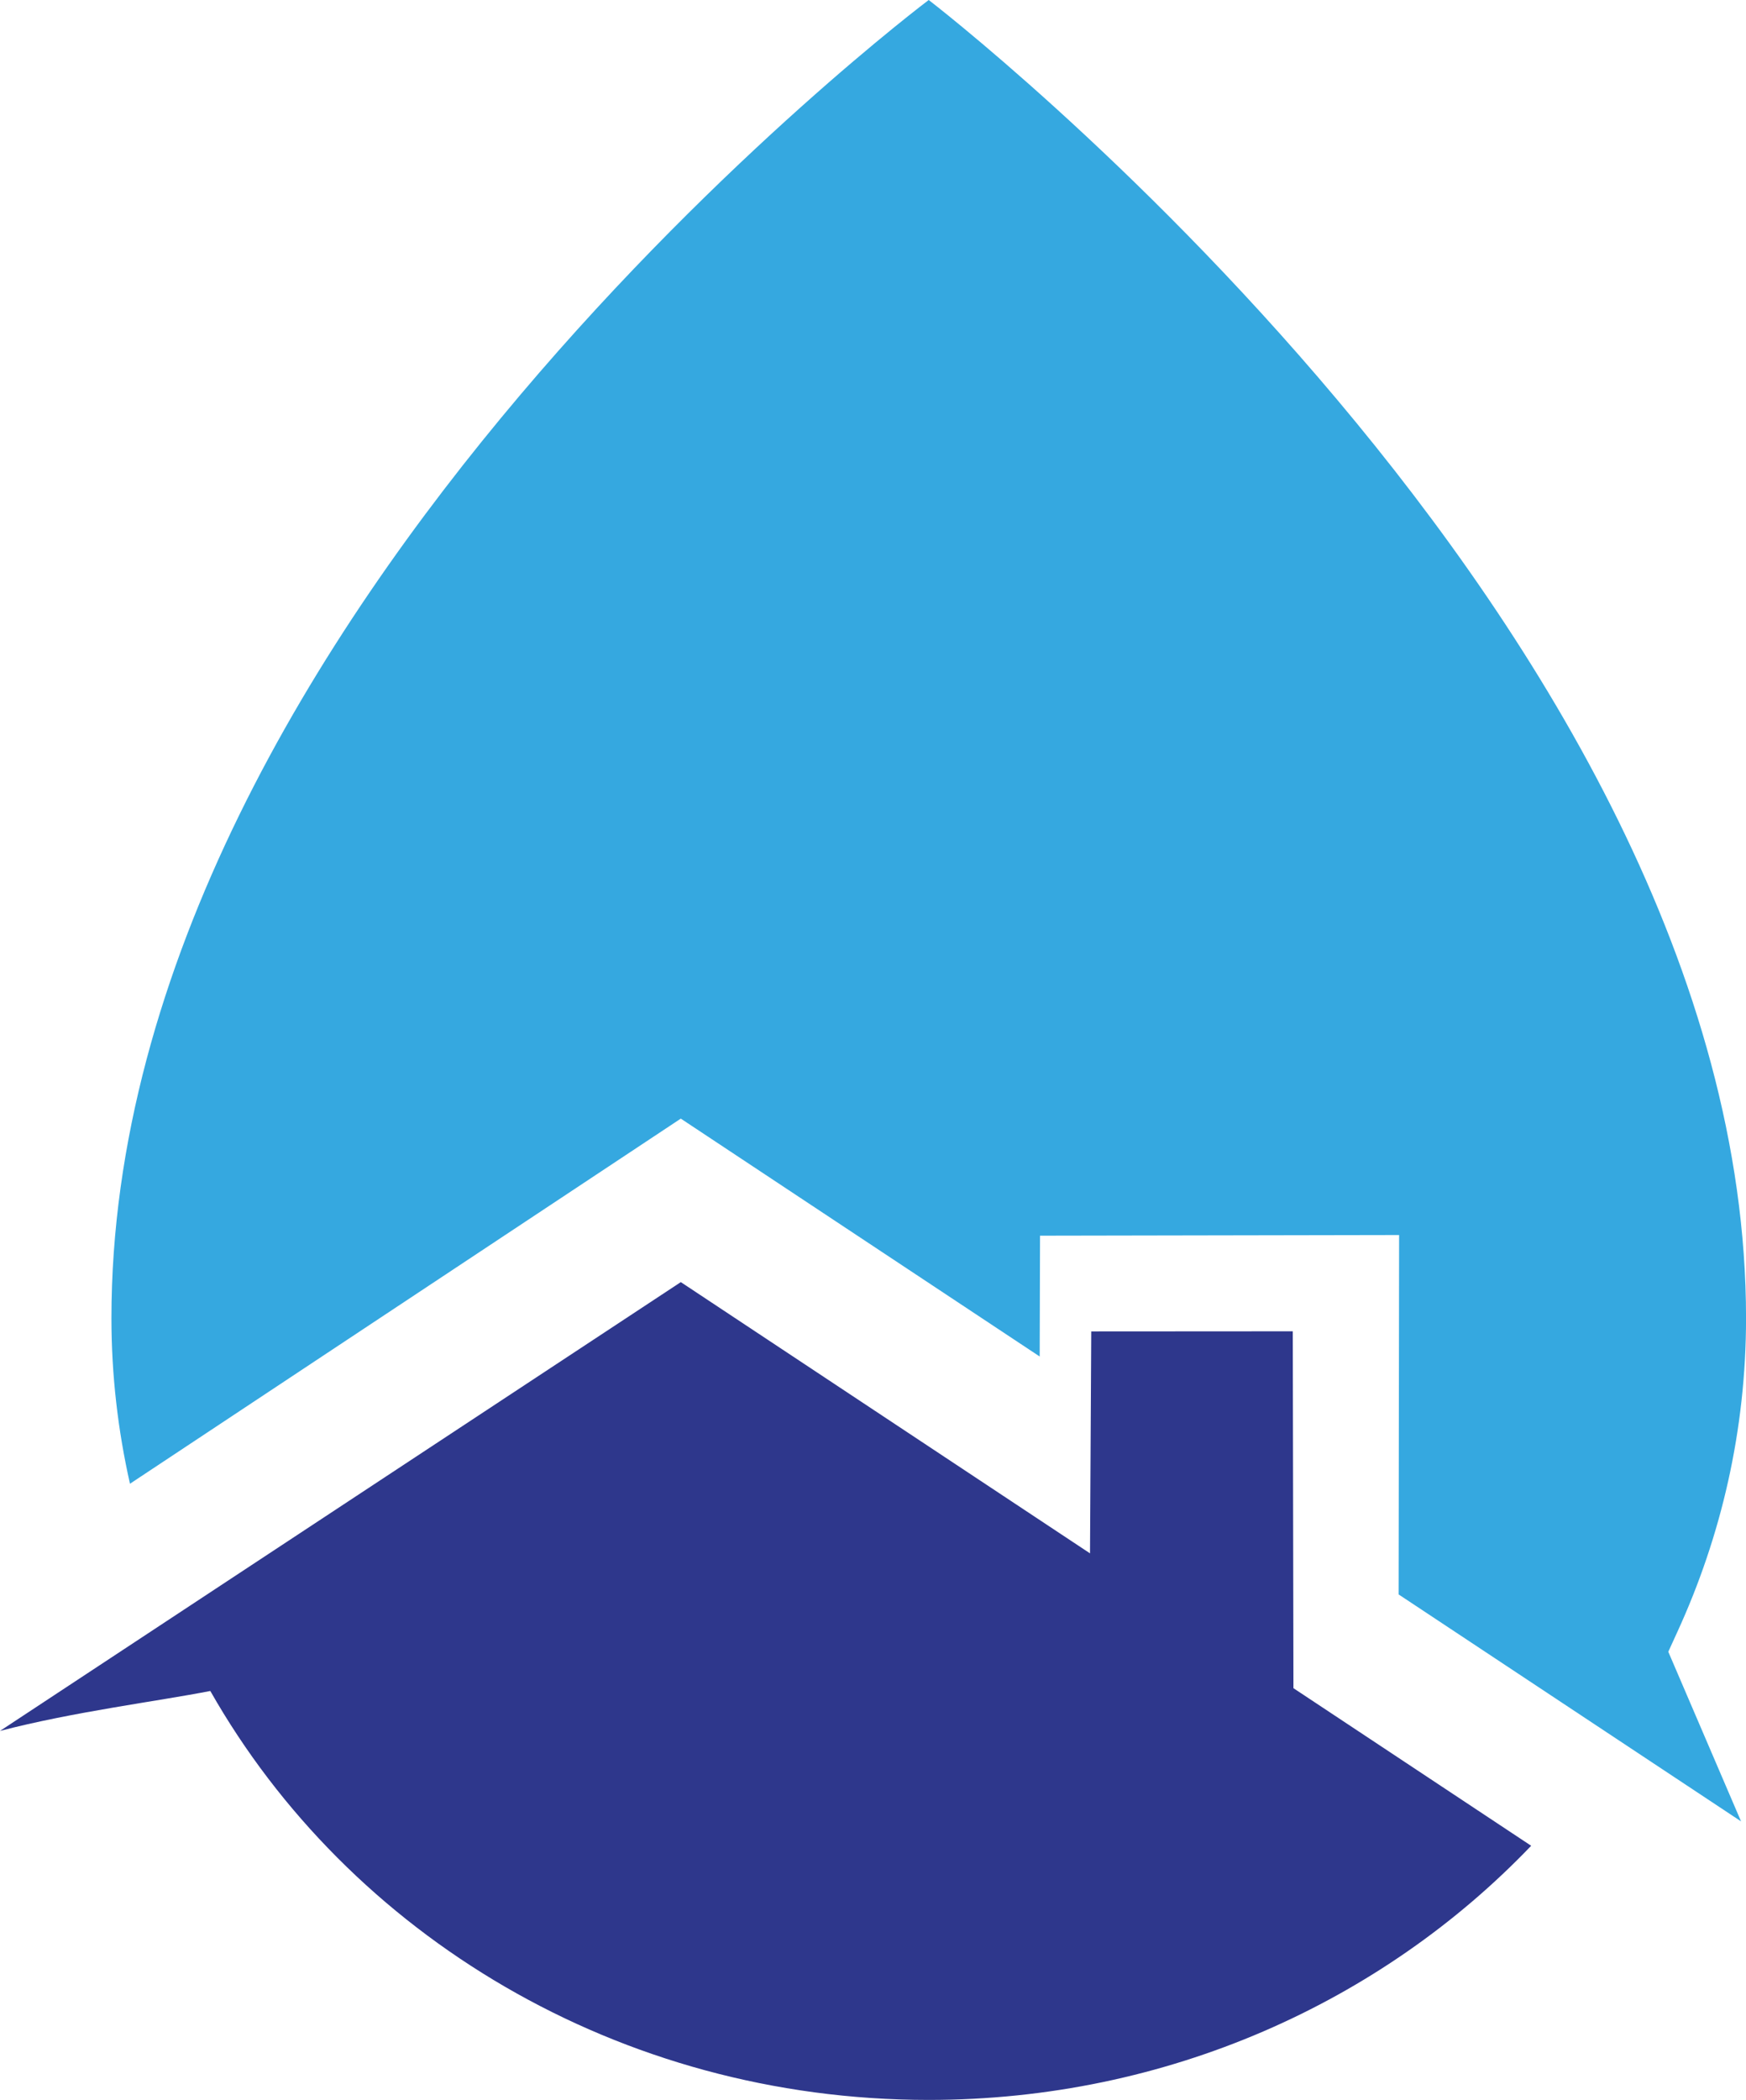
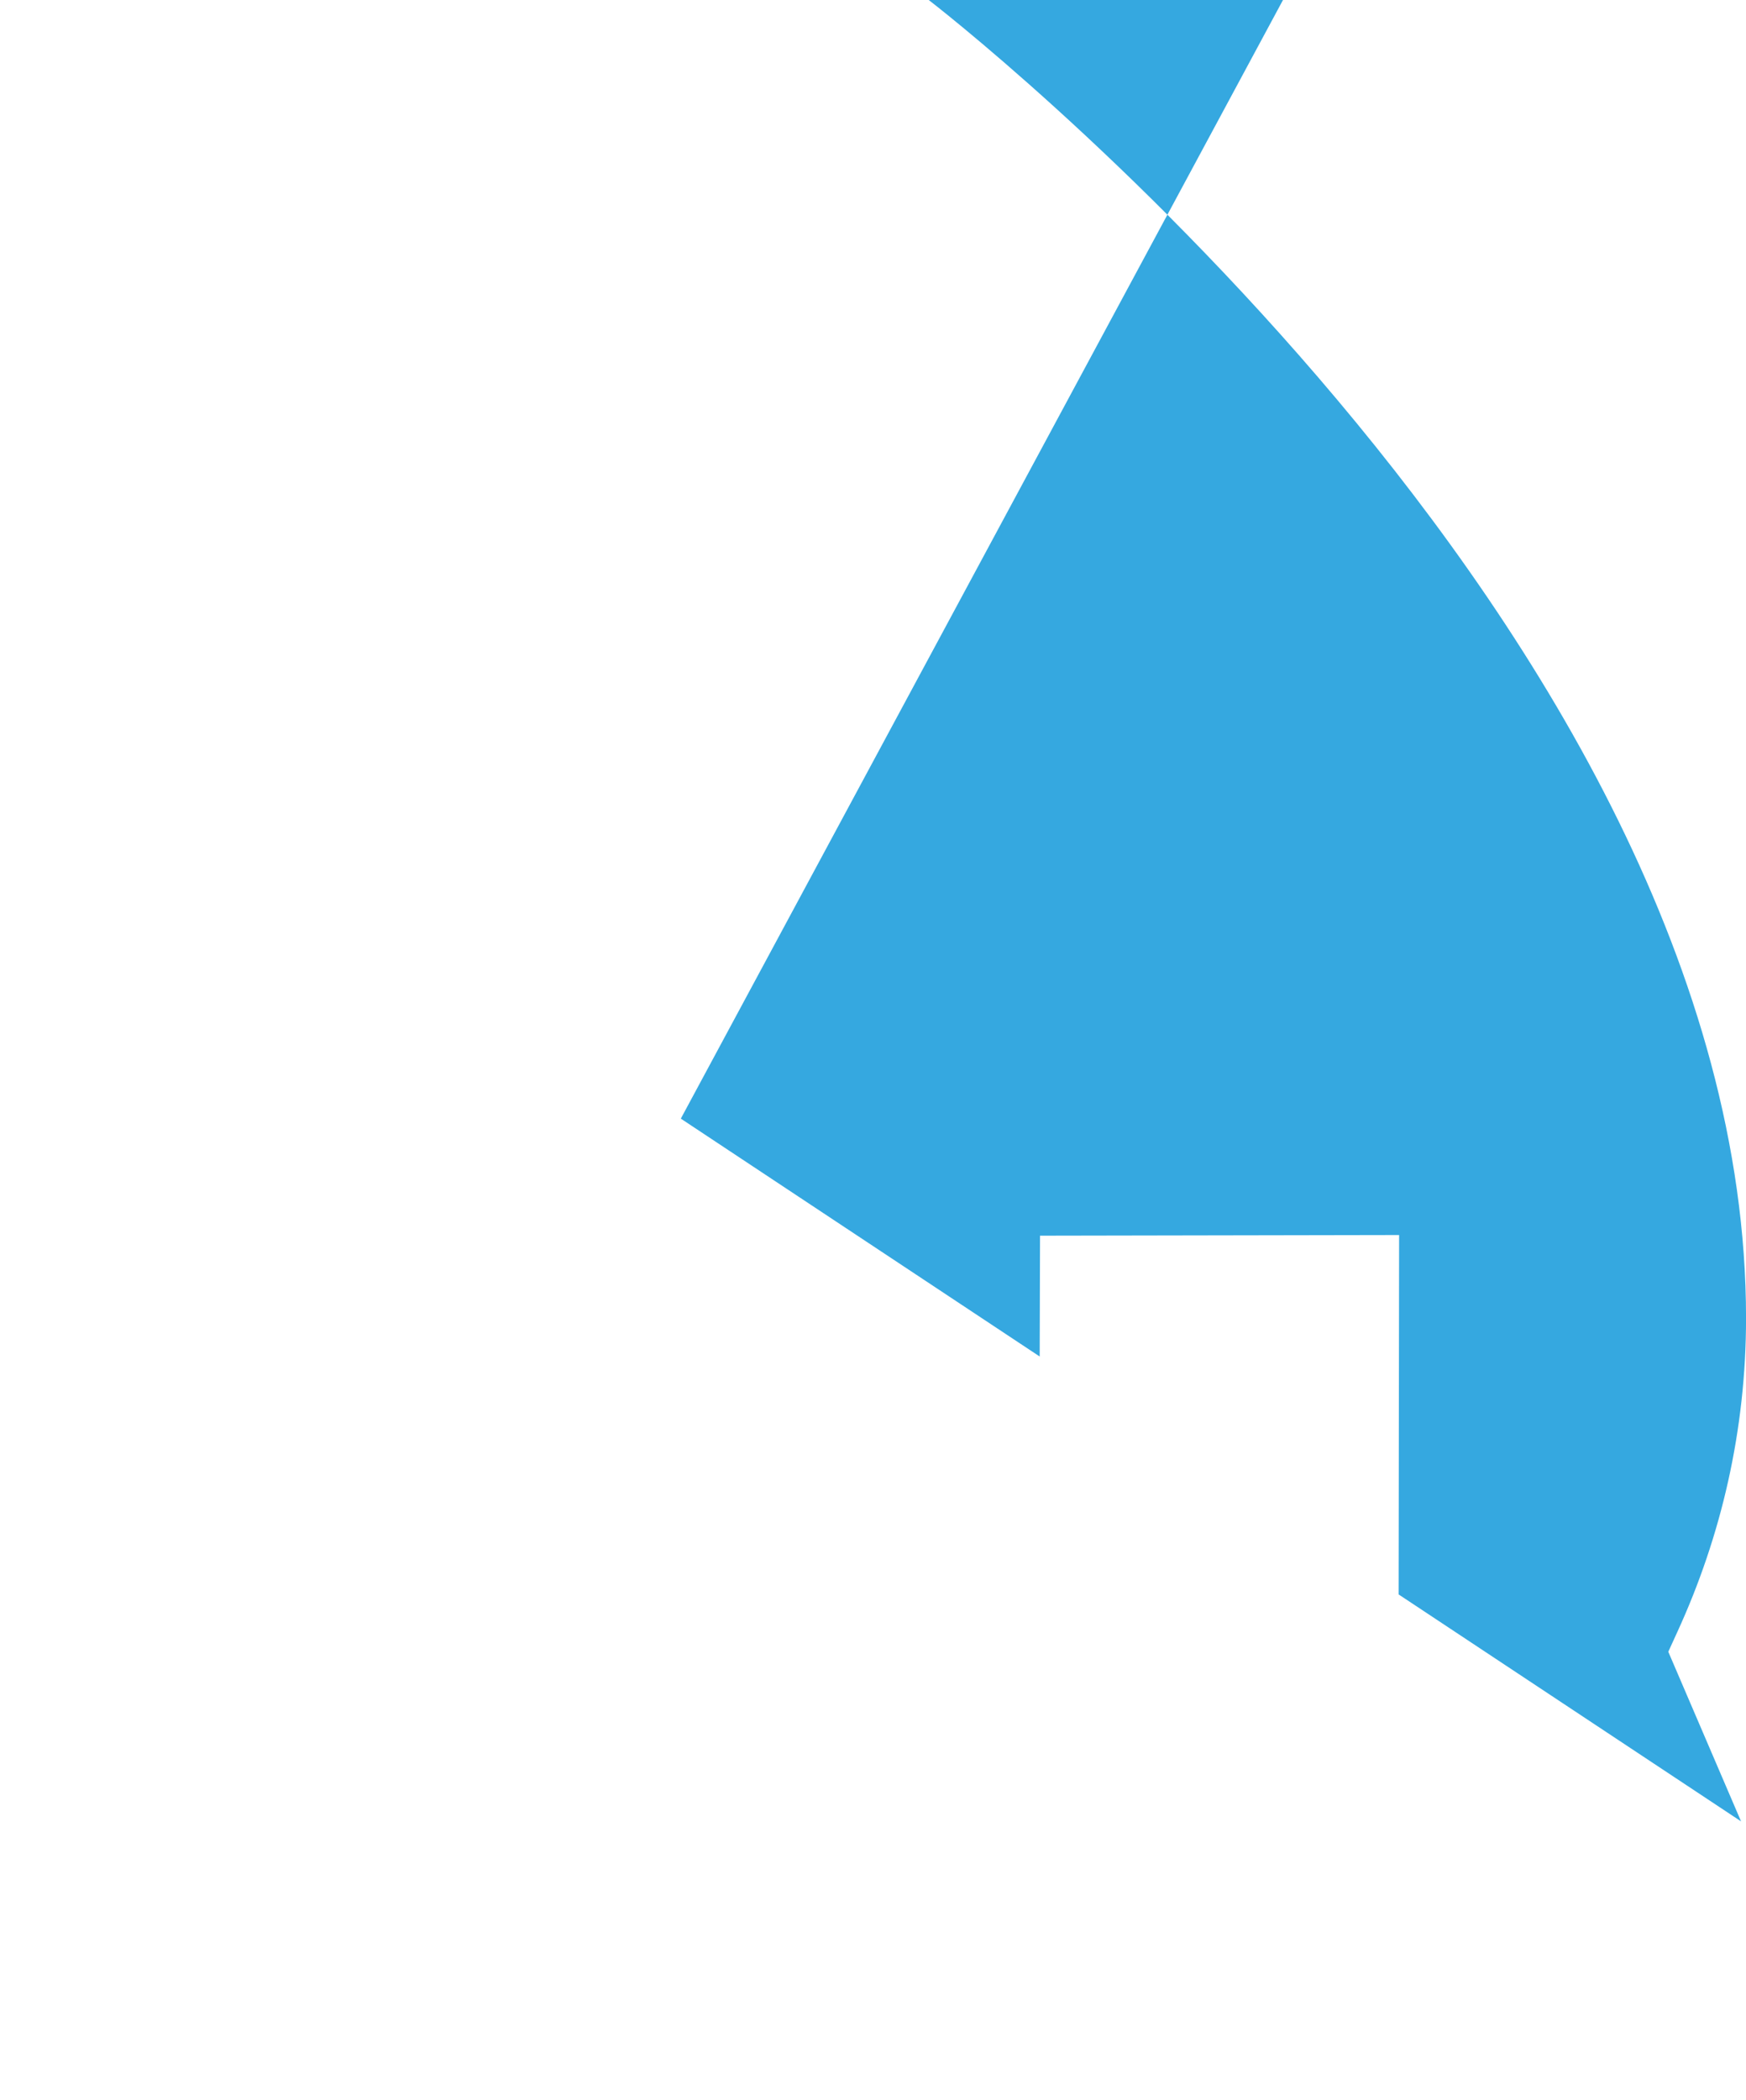
<svg xmlns="http://www.w3.org/2000/svg" id="Calque_1" data-name="Calque 1" viewBox="0 0 424 509.8">
  <defs>
    <style>
      .cls-1 {
        fill: #35a8e0;
      }

      .cls-2 {
        fill: #2e378c;
      }
    </style>
  </defs>
-   <path class="cls-1" d="m165.33,271.57l87.15,57.75.08-29.33,87.2-.16-.12,87.25,77.67,51.46,5.49,3.64-17.67-41.18,2.15-4.71c10.73-23.35,16.73-49.13,16.73-76.27C424,152.24,225.53,0,225.53,0c0,0-198.47,149.13-198.47,320.02,0,13.79,1.58,27.23,4.5,40.19l133.76-88.64Z" />
-   <path class="cls-2" d="m314.1,409.85l-.16-86.65-48.94.03-.3,53.88-99.37-65.85L0,420.22c17.87-4.66,38.18-7.18,51.07-9.7,33.61,59.14,99.13,99.28,174.46,99.28,57.95,0,110.03-23.81,146.3-61.7l-57.73-38.26Z" />
+   <path class="cls-1" d="m165.33,271.57l87.15,57.75.08-29.33,87.2-.16-.12,87.25,77.67,51.46,5.49,3.64-17.67-41.18,2.15-4.71c10.73-23.35,16.73-49.13,16.73-76.27C424,152.24,225.53,0,225.53,0l133.76-88.64Z" />
</svg>